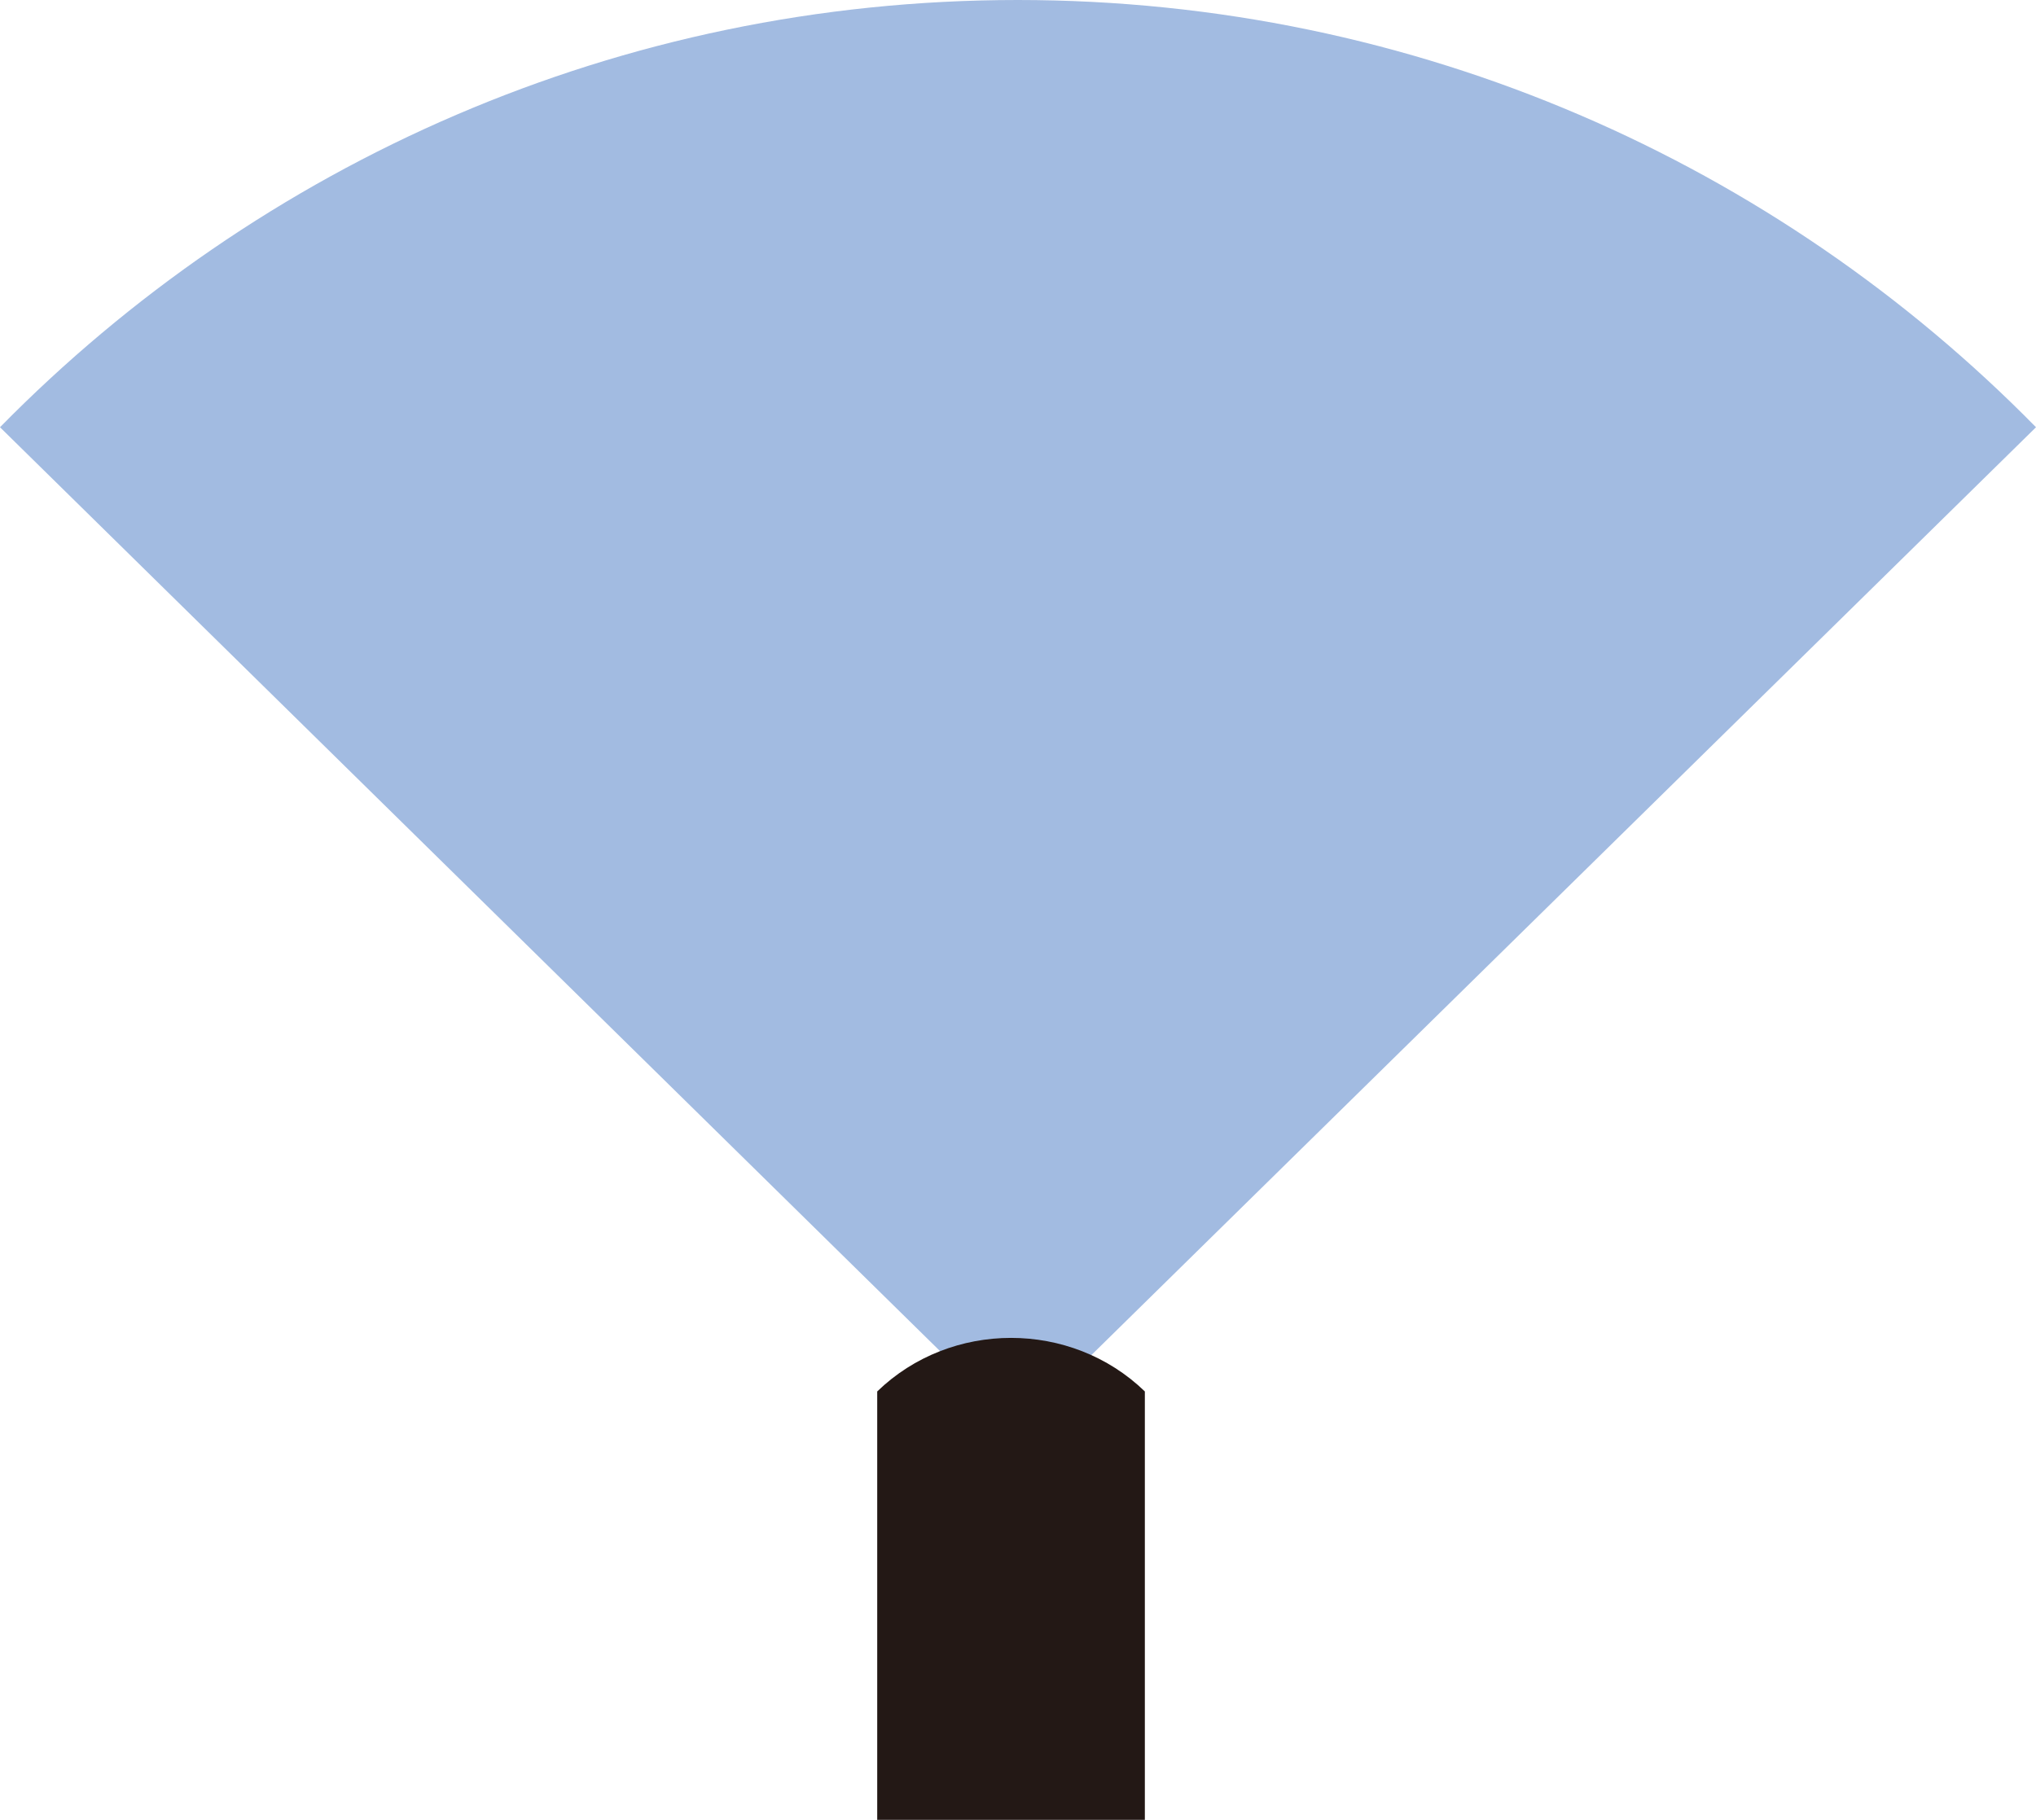
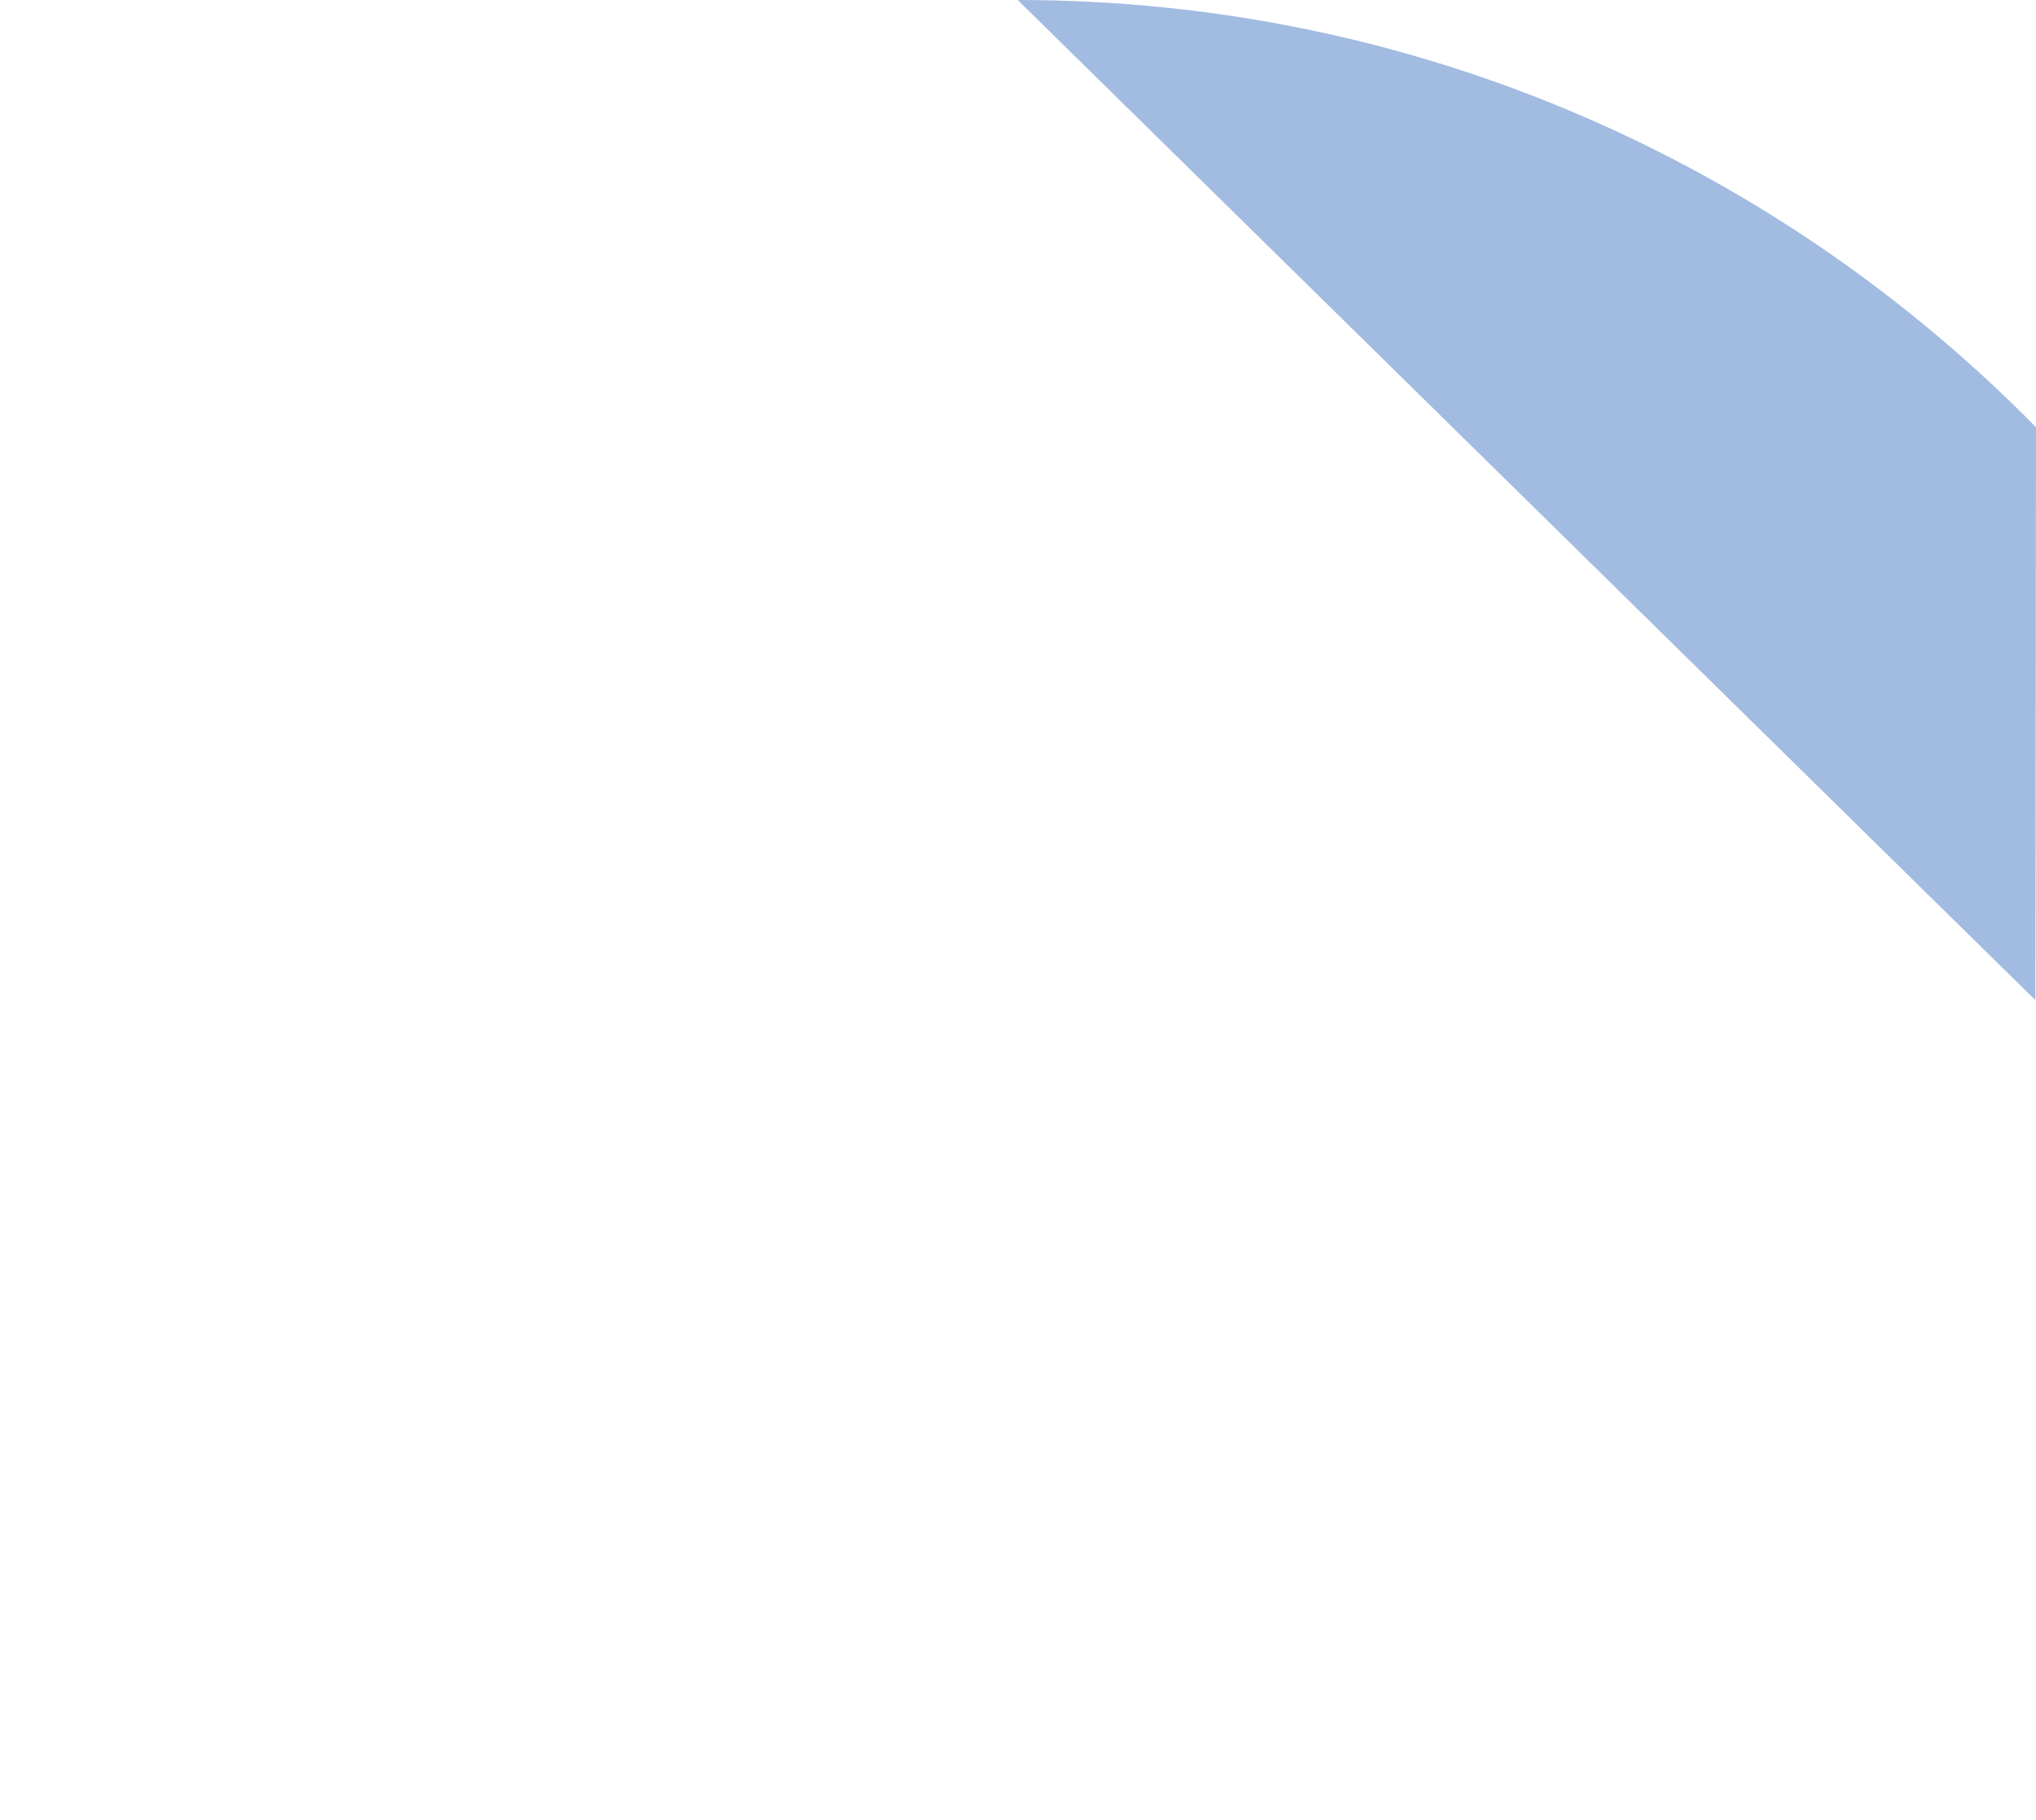
<svg xmlns="http://www.w3.org/2000/svg" id="_レイヤー_2" data-name="レイヤー 2" viewBox="0 0 35.07 31.35">
  <defs>
    <style>.cls-2{stroke-width:0;fill:#231815}</style>
  </defs>
  <g id="_レイヤー_1-2" data-name="レイヤー 1">
-     <path d="M35.07 7.36C30.61 2.82 24.4 0 17.53 0S4.46 2.82 0 7.36l17.53 17.23L35.07 7.36z" style="stroke-width:0;fill:#a2bbe1" />
-     <path class="cls-2" d="M15.11 31.35v-7.38h4.61v7.38h-4.61zM15.11 23.97c1.27-1.23 3.34-1.23 4.61 0h-4.61z" />
+     <path d="M35.07 7.36C30.61 2.82 24.4 0 17.53 0l17.53 17.23L35.07 7.36z" style="stroke-width:0;fill:#a2bbe1" />
  </g>
</svg>